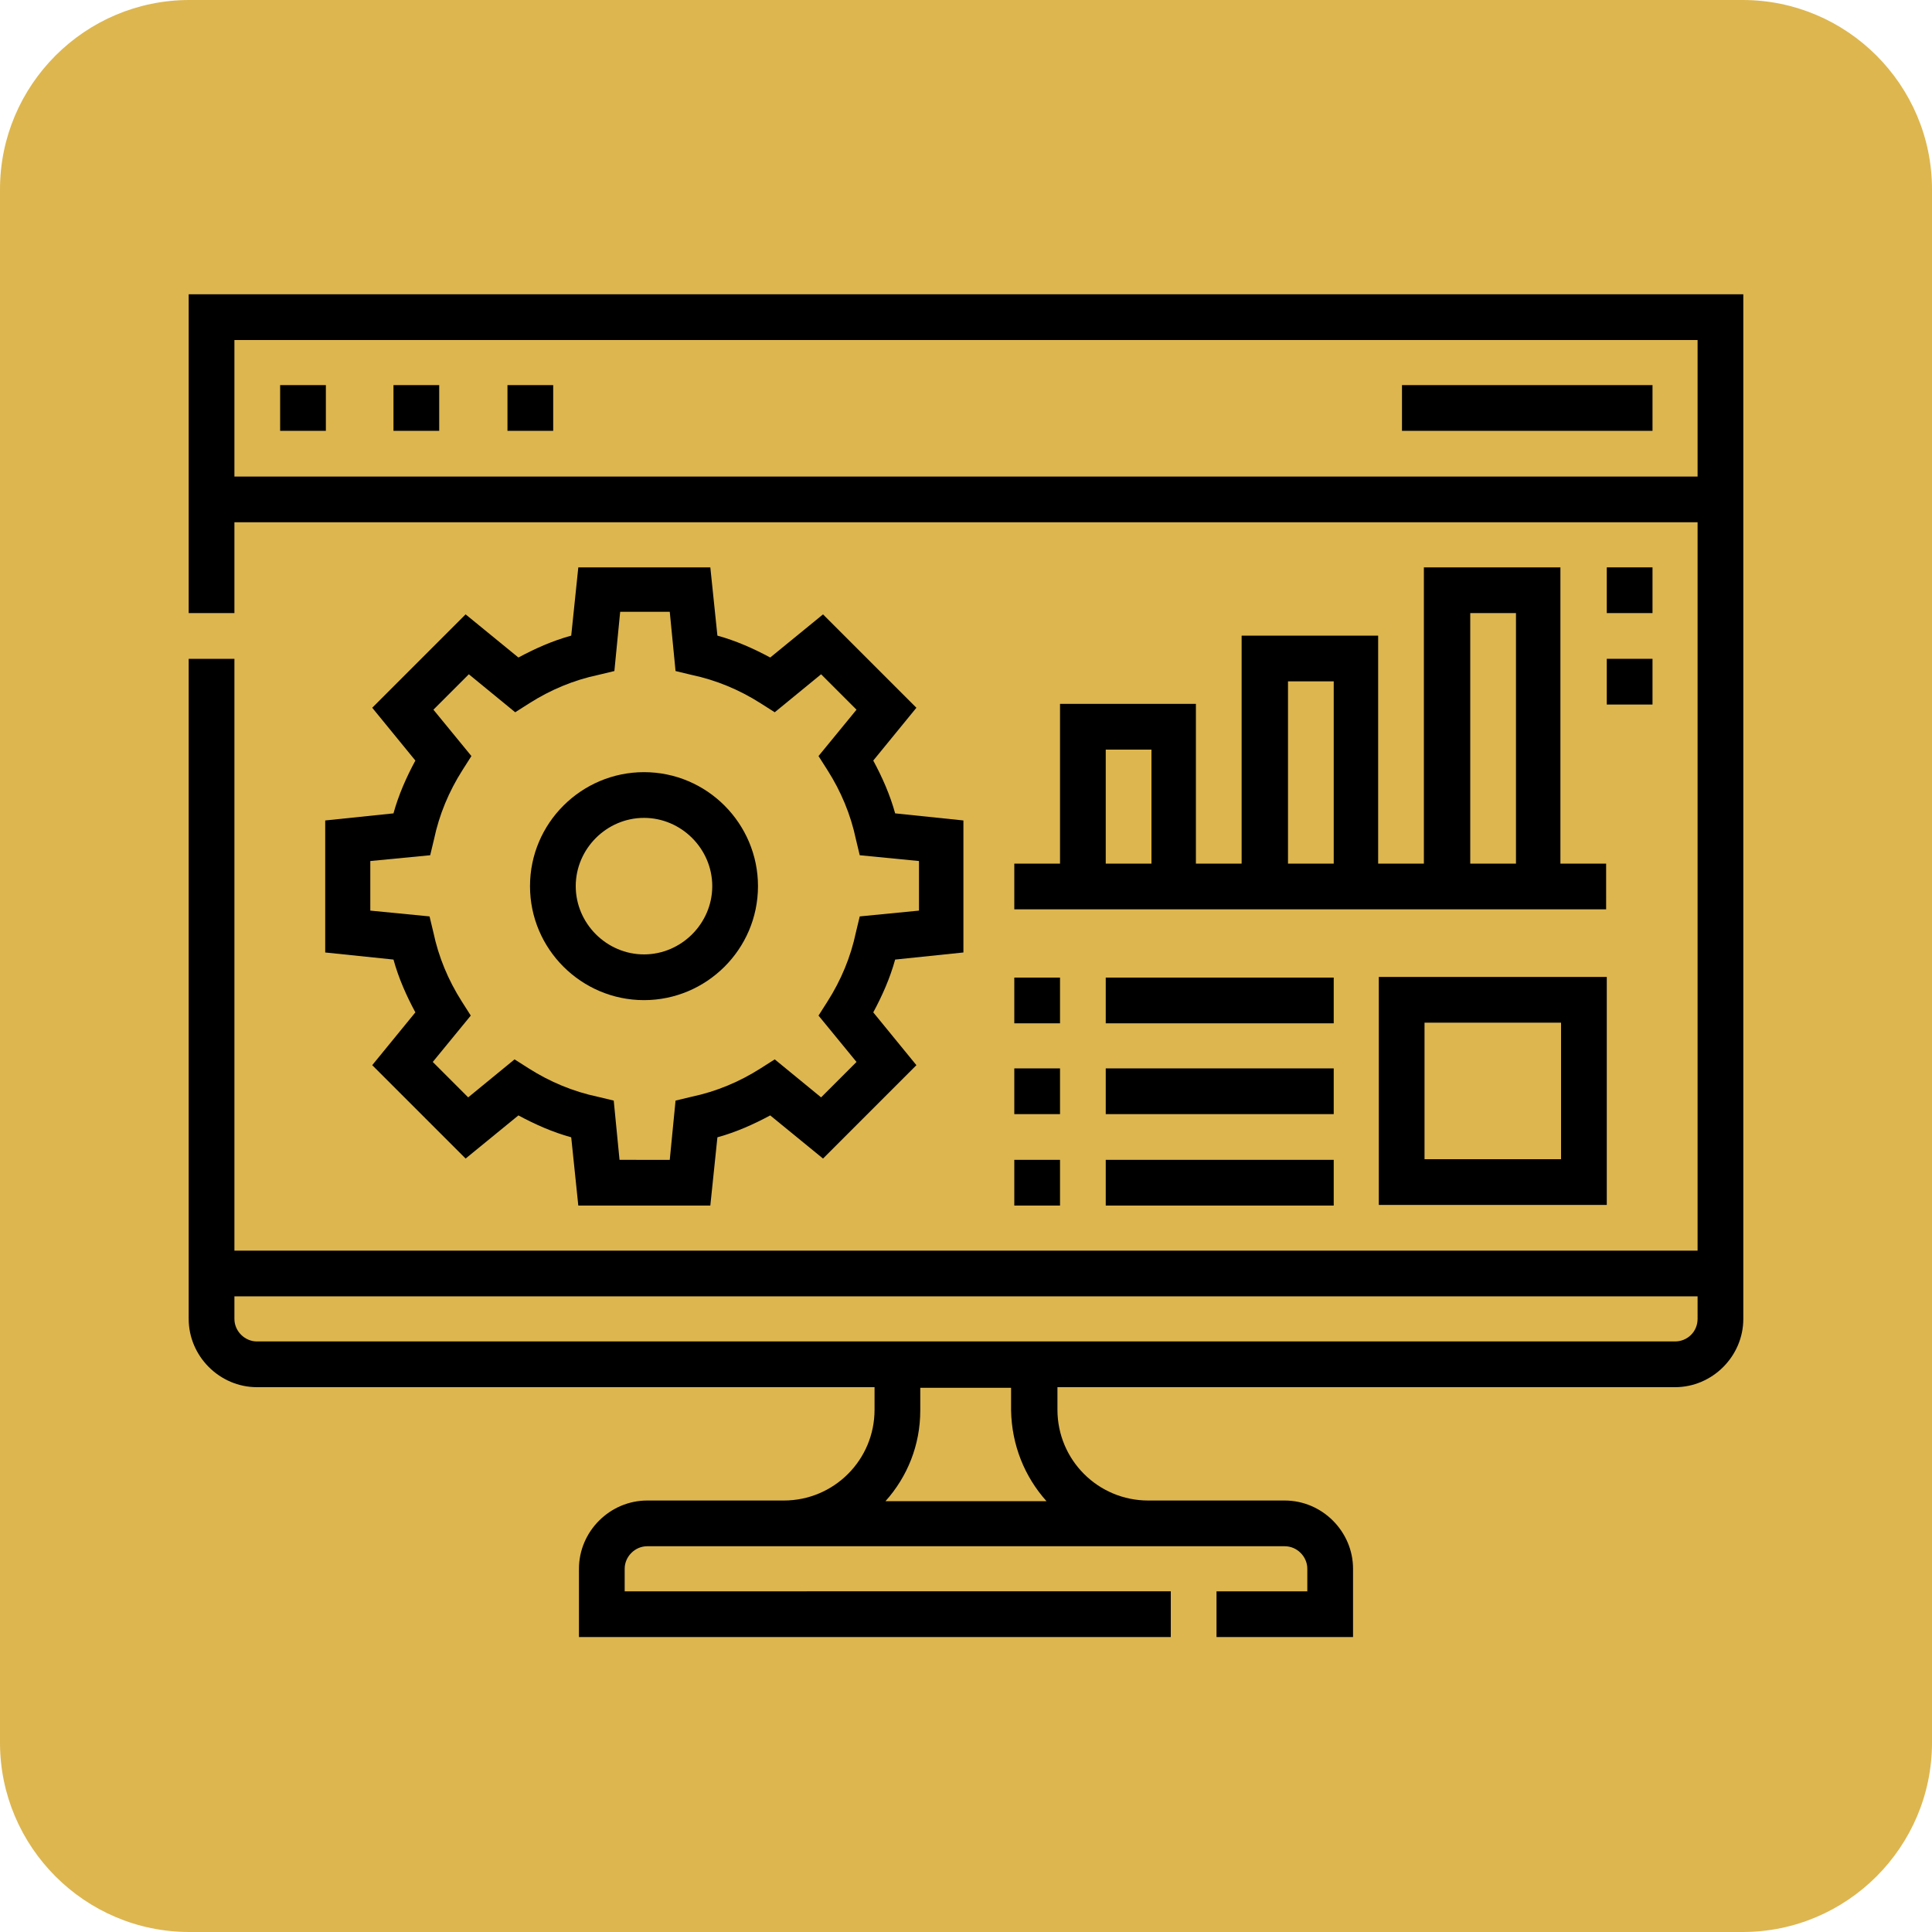
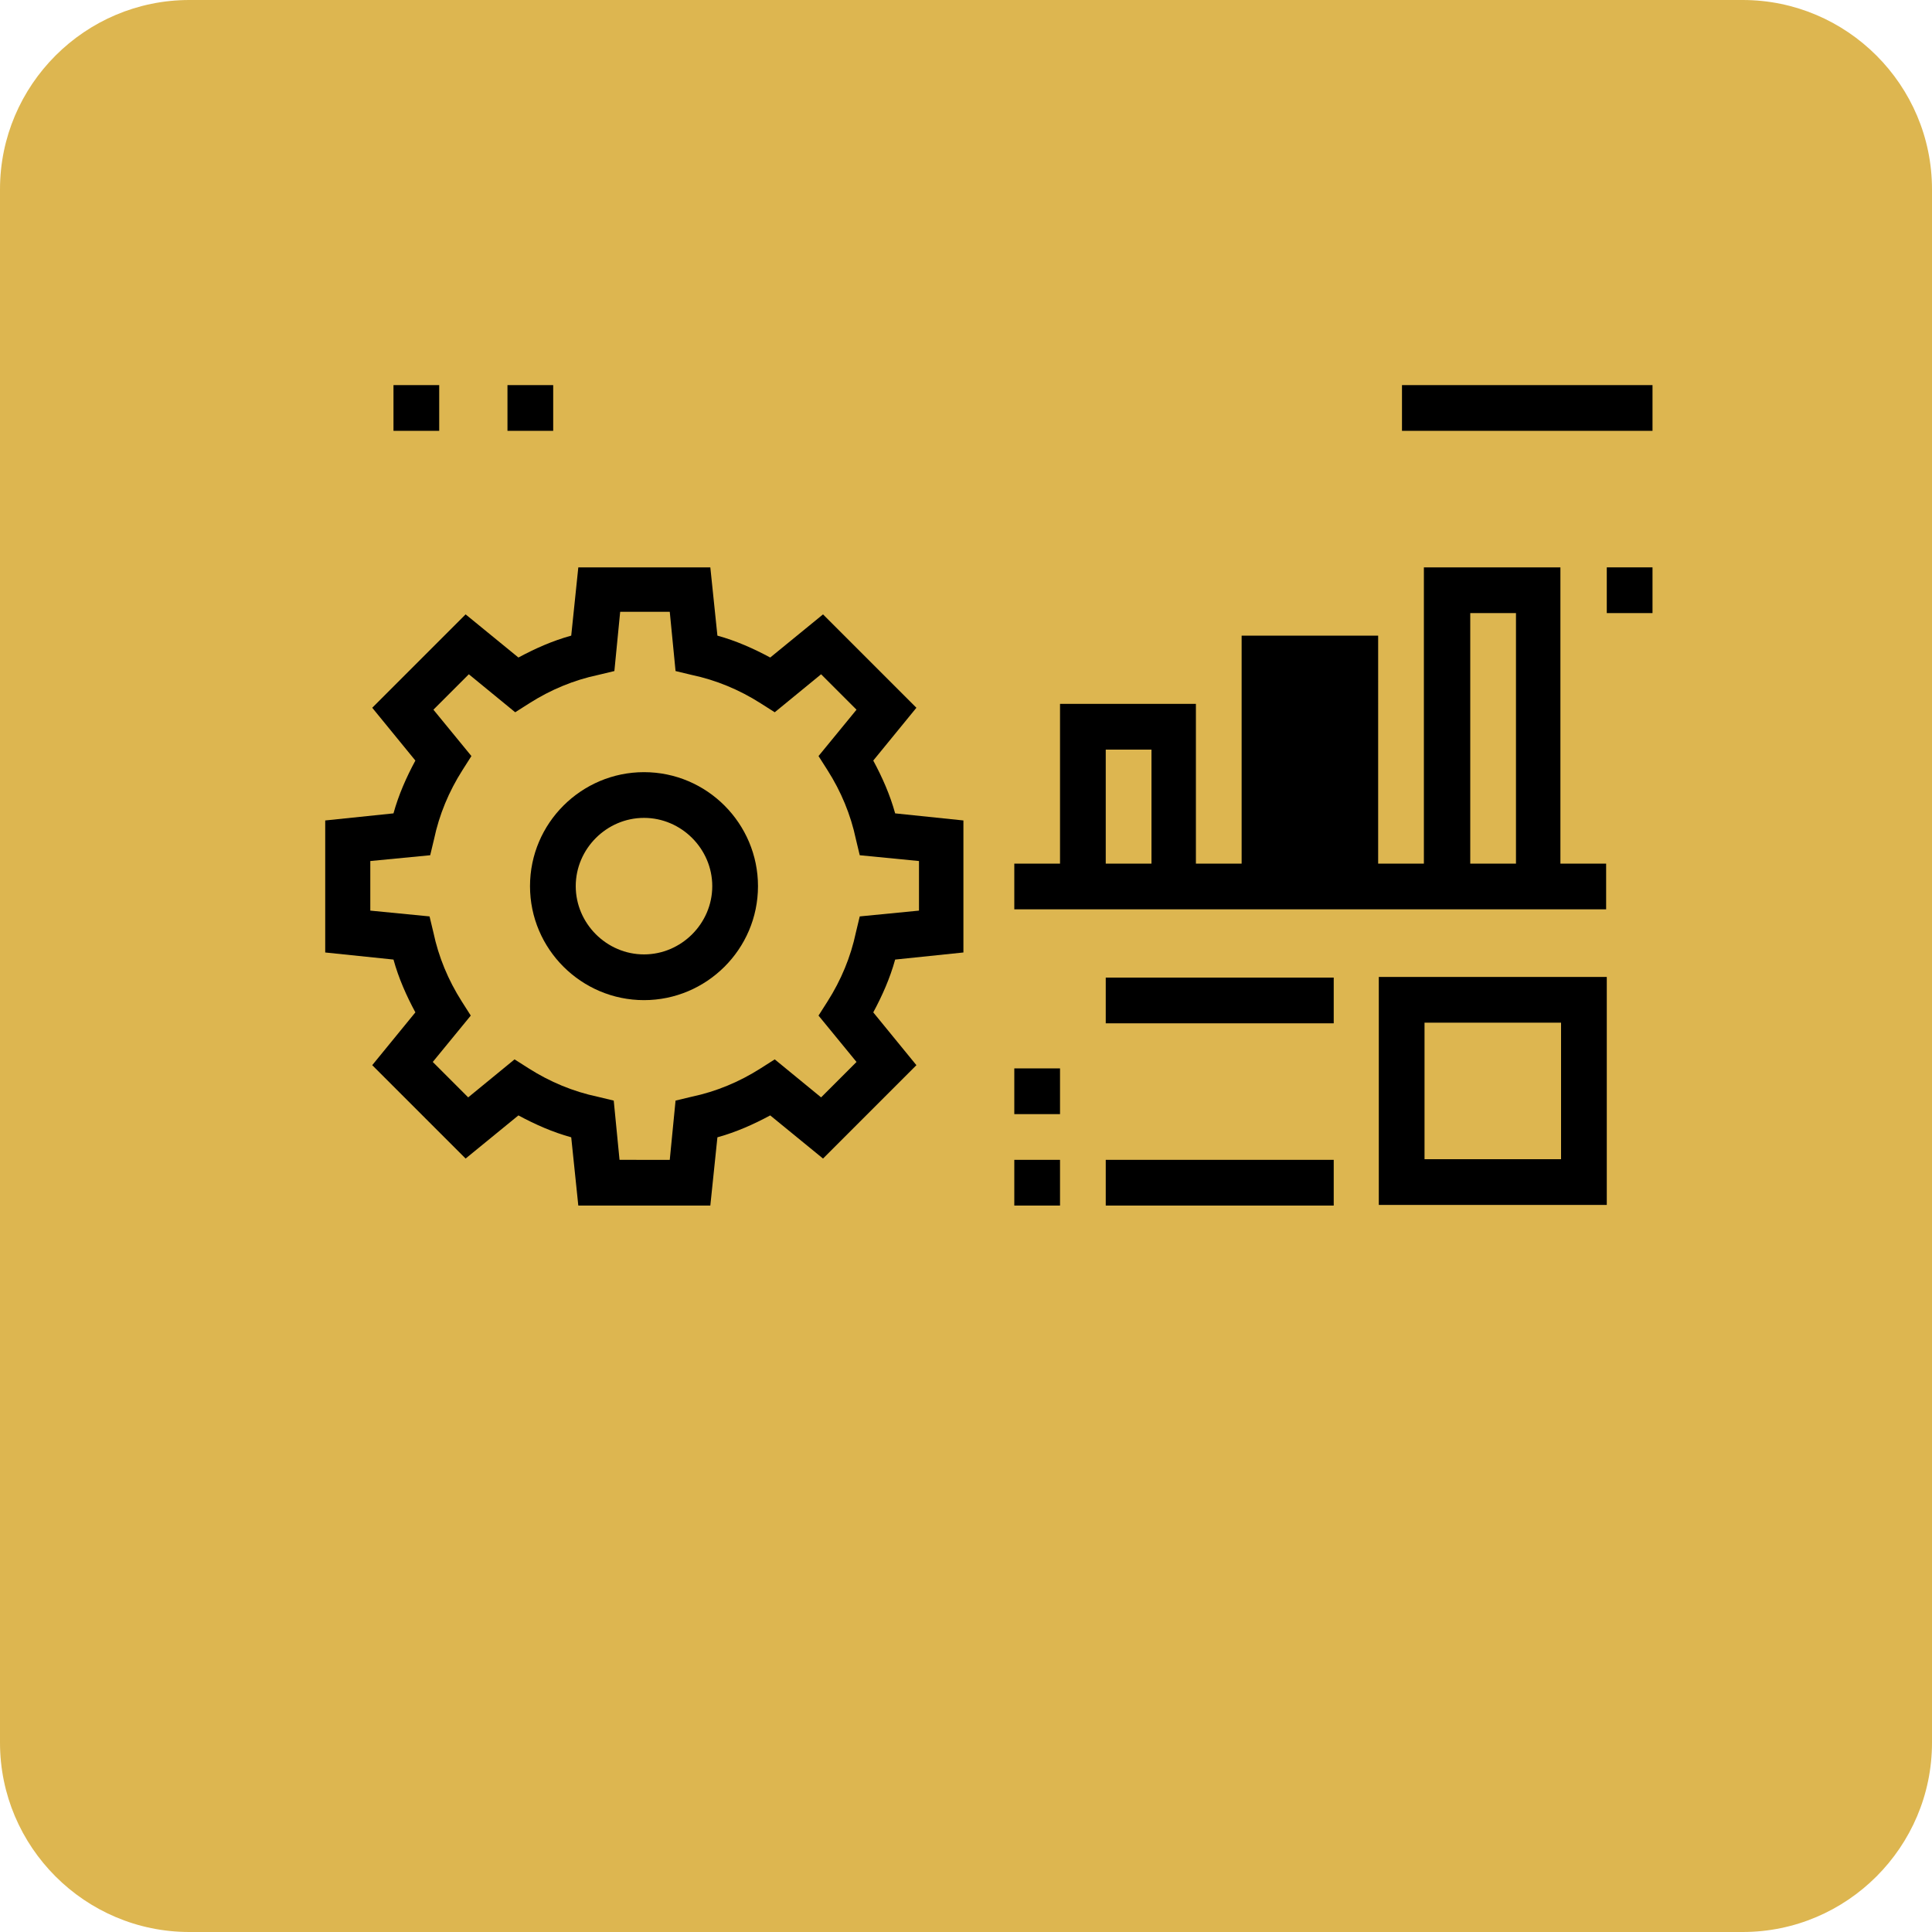
<svg xmlns="http://www.w3.org/2000/svg" version="1.1" id="Camada_1" x="0px" y="0px" viewBox="0 0 30 30" style="enable-background:new 0 0 30 30;" xml:space="preserve">
  <style type="text/css">
	.st0{fill:#DDB650;}
</style>
  <path class="st0" d="M27.06,30H2.94C1.32,30,0,28.68,0,27.06V2.94C0,1.32,1.32,0,2.94,0h24.12C28.68,0,30,1.32,30,2.94v24.12  C30,28.68,28.68,30,27.06,30z" />
  <g>
    <path d="M7.88,5.98h0.71v0.71H7.88V5.98z" />
    <path d="M6.11,5.98h0.71v0.71H6.11V5.98z" />
-     <path d="M4.35,5.98h0.71v0.71H4.35V5.98z" />
    <path d="M21.77,5.98h3.89v0.71h-3.89V5.98z" />
-     <path d="M24.95,10.23h0.71v0.71h-0.71V10.23z" />
    <path d="M24.95,8.81h0.71v0.71h-0.71V8.81z" />
    <path d="M10,15.53c0.97,0,1.77-0.79,1.77-1.77c0-0.97-0.79-1.77-1.77-1.77c-0.97,0-1.77,0.79-1.77,1.77   C8.23,14.74,9.03,15.53,10,15.53z M10,12.7c0.58,0,1.06,0.48,1.06,1.06c0,0.58-0.48,1.06-1.06,1.06c-0.58,0-1.06-0.48-1.06-1.06   S9.42,12.7,10,12.7z" />
    <path d="M5.05,12.74v2.05l1.06,0.11c0.08,0.29,0.2,0.56,0.34,0.82l-0.67,0.82l1.45,1.45l0.82-0.67c0.26,0.14,0.53,0.26,0.82,0.34   l0.11,1.06h2.05l0.11-1.06c0.29-0.08,0.56-0.2,0.82-0.34l0.82,0.67l1.45-1.45l-0.67-0.82c0.14-0.26,0.26-0.53,0.34-0.82l1.06-0.11   v-2.05l-1.06-0.11c-0.08-0.29-0.2-0.56-0.34-0.82l0.67-0.82l-1.45-1.45l-0.82,0.67c-0.26-0.14-0.53-0.26-0.82-0.34l-0.11-1.06H8.98   L8.87,9.87c-0.29,0.08-0.56,0.2-0.82,0.34L7.23,9.54l-1.45,1.45l0.67,0.82c-0.14,0.26-0.26,0.53-0.34,0.82L5.05,12.74z M6.68,13.28   l0.06-0.25c0.08-0.38,0.23-0.74,0.44-1.07l0.14-0.22l-0.59-0.72l0.55-0.55l0.72,0.59l0.22-0.14c0.33-0.21,0.69-0.36,1.07-0.44   l0.25-0.06l0.09-0.92h0.77l0.09,0.92l0.25,0.06c0.38,0.08,0.74,0.23,1.07,0.44l0.22,0.14l0.72-0.59l0.55,0.55l-0.59,0.72l0.14,0.22   c0.21,0.33,0.36,0.69,0.44,1.07l0.06,0.25l0.92,0.09v0.77l-0.92,0.09l-0.06,0.25c-0.08,0.38-0.23,0.74-0.44,1.07l-0.14,0.22   l0.59,0.72l-0.55,0.55l-0.72-0.59l-0.22,0.14c-0.33,0.21-0.69,0.36-1.07,0.44l-0.25,0.06l-0.09,0.92H9.62l-0.09-0.92l-0.25-0.06   c-0.38-0.08-0.74-0.23-1.07-0.44l-0.22-0.14l-0.72,0.59l-0.55-0.55l0.59-0.72l-0.14-0.22c-0.21-0.33-0.36-0.69-0.44-1.07   l-0.06-0.25l-0.92-0.09v-0.77L6.68,13.28z" />
-     <path d="M16.46,10.93v2.48h-0.71v0.71h9.19v-0.71h-0.71v-4.6h-2.12v4.6h-0.71V9.87h-2.12v3.54h-0.71v-2.48H16.46z M22.83,9.52h0.71   v3.89h-0.71V9.52z M20,10.58h0.71v2.83H20V10.58z M17.88,13.41h-0.71v-1.77h0.71V13.41z" />
+     <path d="M16.46,10.93v2.48h-0.71v0.71h9.19v-0.71h-0.71v-4.6h-2.12v4.6h-0.71V9.87h-2.12v3.54h-0.71v-2.48H16.46z M22.83,9.52h0.71   v3.89h-0.71V9.52z M20,10.58v2.83H20V10.58z M17.88,13.41h-0.71v-1.77h0.71V13.41z" />
    <path d="M17.17,15.18h3.54v0.71h-3.54V15.18z" />
    <path d="M15.75,16.59h0.71v0.71h-0.71V16.59z" />
    <path d="M15.75,18.01h0.71v0.71h-0.71V18.01z" />
-     <path d="M15.75,15.18h0.71v0.71h-0.71V15.18z" />
-     <path d="M17.17,16.59h3.54v0.71h-3.54V16.59z" />
    <path d="M17.17,18.01h3.54v0.71h-3.54V18.01z" />
    <path d="M24.95,18.71v-3.54h-3.54v3.54L24.95,18.71L24.95,18.71z M22.12,15.88h2.12v2.12h-2.12V15.88z" />
-     <path d="M2.93,4.57v4.95h0.71V8.11h22.72v11.31H3.64v-9.19H2.93v10.25c0,0.58,0.48,1.06,1.06,1.06h9.59v0.35   c0,0.78-0.63,1.41-1.41,1.41h-2.12c-0.58,0-1.06,0.48-1.06,1.06v1.06h9.19v-0.71H9.7v-0.35c0-0.19,0.16-0.35,0.35-0.35h9.9   c0.19,0,0.35,0.16,0.35,0.35v0.35h-1.41v0.71h2.12v-1.06c0-0.58-0.48-1.06-1.06-1.06h-2.12c-0.78,0-1.41-0.63-1.41-1.41v-0.35h9.59   c0.58,0,1.06-0.48,1.06-1.06V4.57L2.93,4.57z M3.64,7.4V5.28h22.72V7.4H3.64z M16.25,23.31h-2.5c0.34-0.38,0.54-0.87,0.54-1.41   v-0.35h1.41v0.35C15.71,22.44,15.91,22.93,16.25,23.31z M26.01,20.83H3.99c-0.19,0-0.35-0.16-0.35-0.35v-0.35h22.72v0.35   C26.36,20.68,26.2,20.83,26.01,20.83z" />
  </g>
</svg>